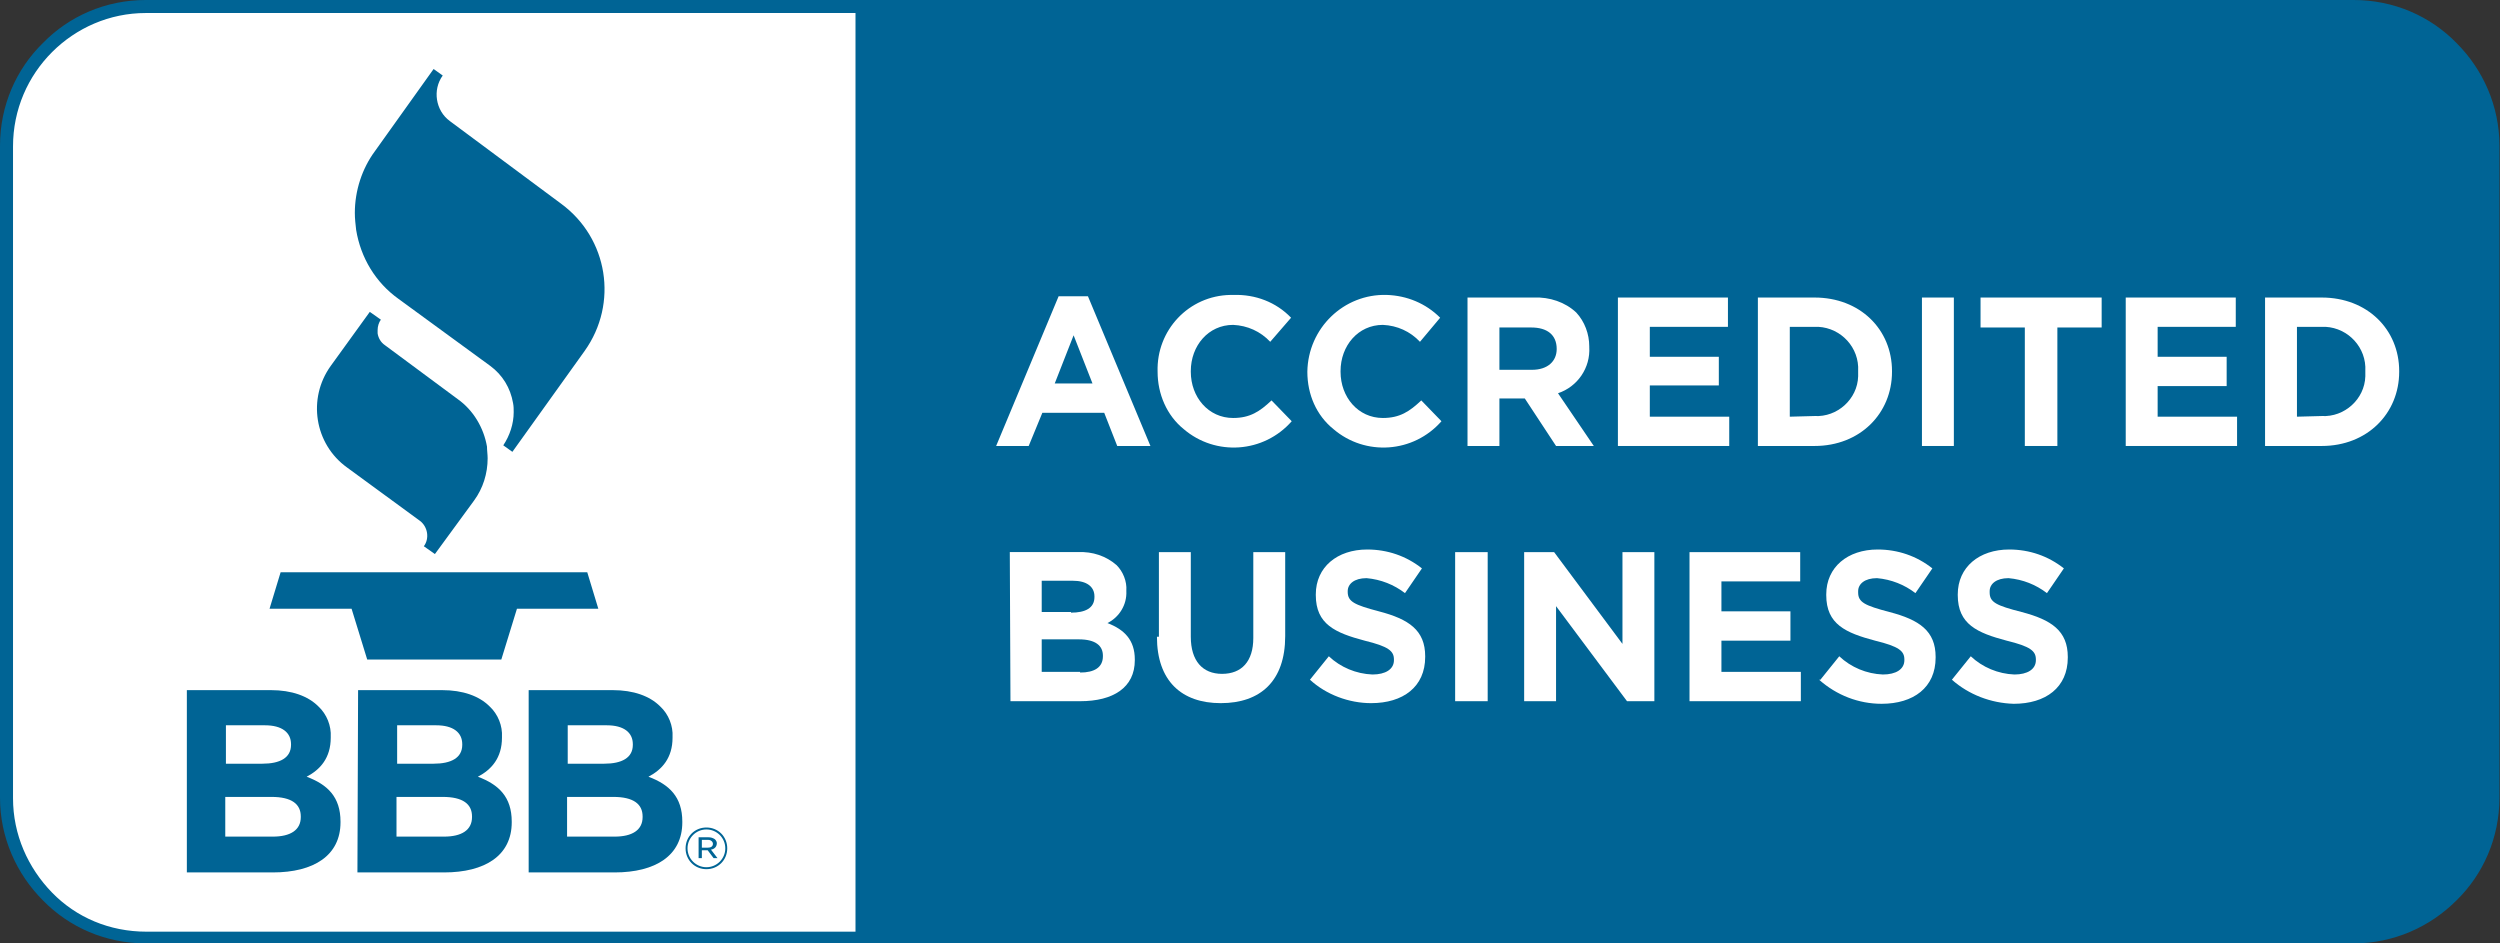
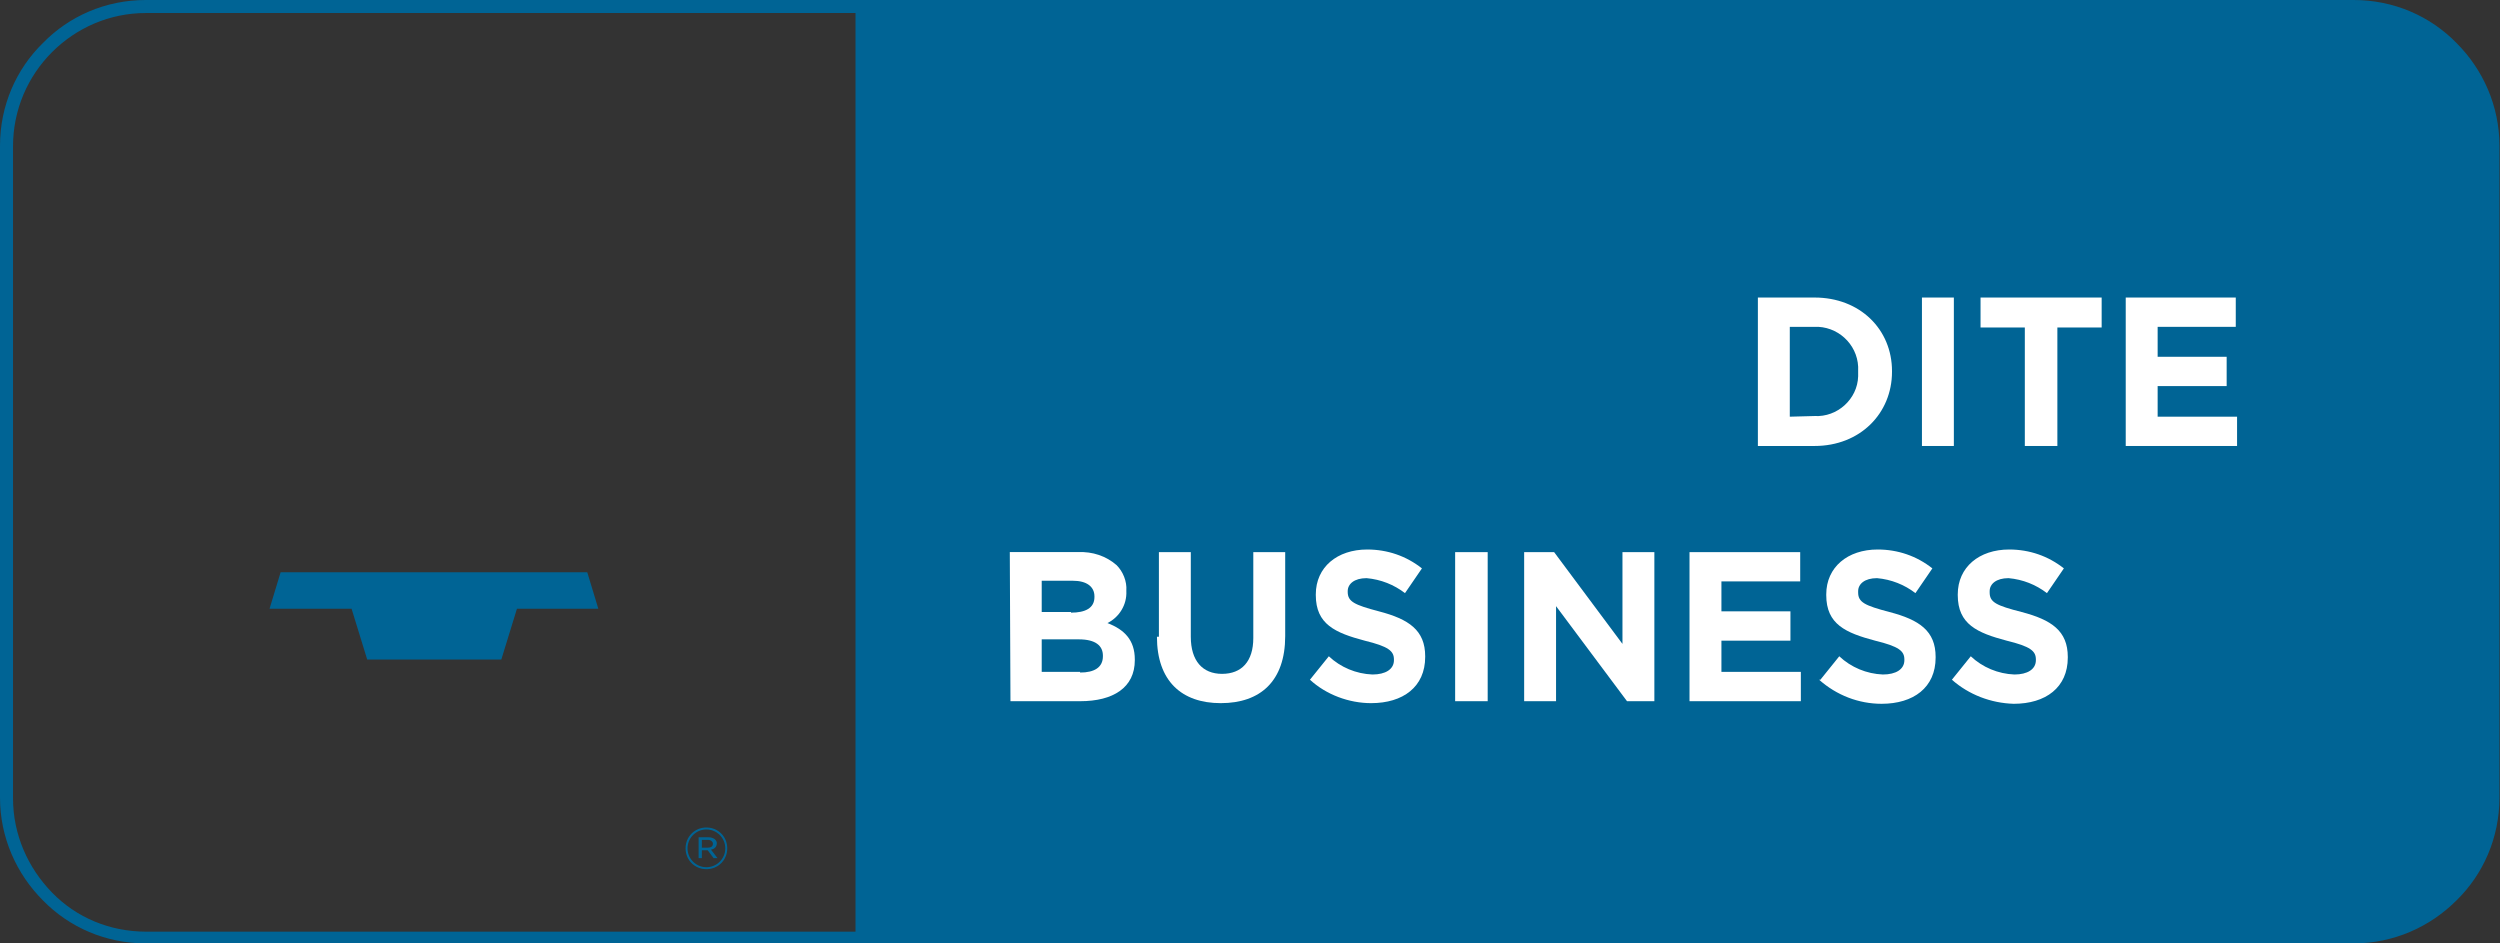
<svg xmlns="http://www.w3.org/2000/svg" width="212" height="80" viewBox="0 0 212 80" fill="none">
  <rect x="0" y="0" width="212" height="80" fill="#333333" stroke="none" />
-   <path fill-rule="evenodd" clip-rule="evenodd" d="M12.367 0.552H199.586C206.101 0.552 211.456 5.852 211.456 12.422V67.688C211.456 74.203 206.156 79.558 199.586 79.558H12.367C5.852 79.503 0.552 74.203 0.552 67.633V12.367C0.552 5.852 5.852 0.552 12.367 0.552Z" fill="white" />
  <path d="M12.367 0H199.586C203.009 0 206.101 1.38 208.309 3.644C210.573 5.908 211.953 8.999 211.953 12.367V67.633C211.953 71.056 210.573 74.148 208.309 76.356C206.046 78.62 202.954 80 199.586 80H12.367C8.944 80 5.852 78.62 3.644 76.356C1.38 74.093 0 71.001 0 67.633V12.367C0 8.944 1.38 5.852 3.644 3.644C5.852 1.38 8.944 0 12.367 0ZM199.586 1.104H12.367C9.275 1.104 6.46 2.374 4.417 4.417C2.374 6.46 1.104 9.275 1.104 12.422V67.688C1.104 70.78 2.374 73.596 4.417 75.694C6.46 77.792 9.275 79.006 12.422 79.006H199.641C202.733 79.006 205.549 77.736 207.647 75.694C209.745 73.651 210.959 70.835 210.959 67.688V12.367C210.959 9.275 209.689 6.46 207.647 4.362C205.604 2.264 202.733 1.104 199.586 1.104Z" fill="#006495" />
  <path fill-rule="evenodd" clip-rule="evenodd" d="M72.546 0.552H199.641C206.156 0.552 211.511 5.852 211.511 12.422V67.688C211.511 74.203 206.211 79.558 199.641 79.558H72.546V0.552Z" fill="#006495" />
-   <path d="M89.772 25.121H92.257L97.557 37.819H94.741L93.637 35.004H88.392L87.233 37.819H84.472L89.772 25.121ZM92.643 32.519L91.042 28.433L89.441 32.519H92.643ZM98.164 31.525C98.054 27.992 100.814 25.066 104.348 25.01C104.458 25.01 104.569 25.01 104.624 25.01C106.446 24.955 108.213 25.618 109.483 26.943L107.716 28.985C106.888 28.102 105.783 27.605 104.569 27.55C102.471 27.55 100.98 29.317 100.98 31.47V31.525C100.98 33.678 102.471 35.445 104.569 35.445C106.004 35.445 106.832 34.893 107.826 33.955L109.538 35.721C107.164 38.426 103.078 38.703 100.373 36.384C98.937 35.224 98.164 33.402 98.164 31.525ZM110.863 31.525C110.918 27.826 113.955 24.9 117.598 25.01C119.31 25.066 120.911 25.728 122.126 26.943L120.414 28.985C119.586 28.102 118.482 27.605 117.267 27.55C115.169 27.55 113.679 29.317 113.679 31.47V31.525C113.679 33.678 115.169 35.445 117.267 35.445C118.703 35.445 119.531 34.893 120.525 33.955L122.236 35.721C119.862 38.426 115.777 38.703 113.071 36.384C111.636 35.224 110.863 33.458 110.863 31.525ZM124.445 25.231H130.076C131.401 25.176 132.726 25.618 133.665 26.501C134.382 27.274 134.769 28.323 134.769 29.372V29.427C134.879 31.194 133.775 32.795 132.119 33.347L135.155 37.819H131.953L129.303 33.789H127.15V37.819H124.445V25.231ZM129.91 31.36C131.235 31.36 132.008 30.642 132.008 29.593C132.008 28.378 131.18 27.771 129.855 27.771H127.15V31.36H129.91Z" fill="white" />
-   <path d="M137.198 25.231H146.529V27.716H139.904V30.255H145.756V32.685H139.904V35.335H146.639V37.819H137.198V25.231Z" fill="white" />
  <path d="M149.068 25.231H153.872C157.736 25.231 160.442 27.936 160.442 31.47V31.525C160.442 35.059 157.736 37.819 153.872 37.819H149.068V25.231ZM153.872 35.279C155.804 35.39 157.516 33.844 157.571 31.912C157.571 31.746 157.571 31.636 157.571 31.525V31.47C157.681 29.482 156.135 27.826 154.203 27.716C154.093 27.716 153.982 27.716 153.872 27.716H151.774V35.335L153.872 35.279Z" fill="white" />
  <path d="M162.981 25.231H165.687V37.819H162.981V25.231ZM171.705 27.771H167.95V25.231H178.22V27.771H174.465V37.819H171.705V27.771ZM180.262 25.231H189.593V27.716H182.968V30.255H188.82V32.74H182.968V35.335H189.703V37.819H180.262V25.231Z" fill="white" />
-   <path d="M192.077 25.231H196.88C200.745 25.231 203.451 27.936 203.451 31.47V31.525C203.451 35.059 200.745 37.819 196.88 37.819H192.077V25.231ZM196.88 35.279C198.813 35.39 200.524 33.844 200.58 31.912C200.58 31.746 200.58 31.636 200.58 31.525V31.47C200.69 29.482 199.144 27.826 197.212 27.716C197.101 27.716 196.991 27.716 196.88 27.716H194.782V35.335L196.88 35.279Z" fill="white" />
  <path d="M111.083 57.64L112.685 55.652C113.678 56.591 115.003 57.143 116.384 57.198C117.488 57.198 118.206 56.756 118.206 55.983V55.928C118.206 55.211 117.764 54.824 115.721 54.327C113.237 53.665 111.58 52.947 111.58 50.462V50.407C111.58 48.088 113.402 46.598 115.942 46.598C117.654 46.598 119.255 47.15 120.58 48.199L119.144 50.297C118.206 49.579 117.101 49.137 115.887 49.027C114.838 49.027 114.286 49.524 114.286 50.131V50.186C114.286 51.014 114.838 51.291 116.936 51.843C119.475 52.505 120.856 53.444 120.856 55.652V55.707C120.856 58.247 118.979 59.627 116.273 59.627C114.396 59.627 112.464 58.91 111.083 57.64Z" fill="white" />
  <path d="M98.275 54.051V46.819H100.98V53.996C100.98 56.039 101.974 57.143 103.63 57.143C105.286 57.143 106.28 56.094 106.28 54.106V46.819H108.985V53.941C108.985 57.75 106.887 59.627 103.52 59.627C100.207 59.627 98.109 57.75 98.109 53.996H98.275V54.051Z" fill="white" />
  <path d="M85.631 46.818H91.428C92.643 46.763 93.802 47.15 94.686 47.923C95.238 48.475 95.569 49.303 95.514 50.076V50.131C95.569 51.291 94.907 52.34 93.913 52.836C95.348 53.389 96.232 54.272 96.232 55.928V55.983C96.232 58.302 94.41 59.462 91.594 59.462H85.687L85.631 46.818ZM91.594 57.032C92.809 57.032 93.526 56.591 93.526 55.652V55.597C93.526 54.769 92.919 54.217 91.484 54.217H88.337V56.977H91.594V57.032ZM90.821 51.953C92.036 51.953 92.809 51.566 92.809 50.628V50.573C92.809 49.745 92.146 49.248 90.987 49.248H88.337V51.898H90.821V51.953Z" fill="white" />
  <path d="M123.396 46.819H126.156V59.462H123.396V46.819ZM129.248 46.819H131.788L137.585 54.603V46.819H140.29V59.462H137.971L131.953 51.401V59.462H129.248V46.819ZM143.271 46.819H152.657V49.303H145.977V51.843H151.829V54.327H145.977V56.977H152.712V59.462H143.271V46.819Z" fill="white" />
  <path d="M154.369 57.64L155.97 55.652C156.964 56.591 158.289 57.143 159.669 57.198C160.773 57.198 161.491 56.756 161.491 55.983V55.928C161.491 55.211 161.049 54.824 159.006 54.327C156.522 53.665 154.866 52.947 154.866 50.462V50.407C154.866 48.088 156.688 46.598 159.227 46.598C160.939 46.598 162.54 47.15 163.865 48.199L162.429 50.297C161.491 49.579 160.387 49.137 159.172 49.027C158.123 49.027 157.571 49.524 157.571 50.131V50.242C157.571 51.07 158.123 51.346 160.221 51.898C162.761 52.56 164.141 53.499 164.141 55.707V55.763C164.141 58.302 162.264 59.682 159.559 59.682C157.626 59.682 155.749 58.965 154.258 57.64H154.369ZM165.521 57.64L167.122 55.652C168.116 56.591 169.441 57.143 170.821 57.198C171.926 57.198 172.643 56.756 172.643 55.983V55.928C172.643 55.211 172.202 54.824 170.159 54.327C167.674 53.665 166.018 52.947 166.018 50.462V50.407C166.018 48.088 167.84 46.598 170.38 46.598C172.091 46.598 173.692 47.15 175.017 48.199L173.582 50.297C172.643 49.579 171.539 49.137 170.325 49.027C169.276 49.027 168.723 49.524 168.723 50.131V50.242C168.723 51.07 169.276 51.346 171.429 51.898C173.968 52.56 175.349 53.499 175.349 55.707V55.763C175.349 58.302 173.472 59.682 170.766 59.682C168.834 59.627 166.957 58.91 165.521 57.64Z" fill="white" />
  <path d="M49.8 48.53H23.796L22.857 51.622H29.814L31.139 55.928H42.512L43.837 51.622H50.738L49.8 48.53Z" fill="#006495" />
-   <path d="M28.047 31.028C26.059 33.789 26.666 37.654 29.427 39.641L35.611 44.168C36.273 44.665 36.439 45.659 35.942 46.322L36.88 46.984L40.193 42.457C40.966 41.408 41.352 40.138 41.352 38.868C41.352 38.537 41.297 38.206 41.297 37.874C41.021 36.273 40.138 34.783 38.813 33.844L32.629 29.262C32.298 29.041 32.077 28.654 32.022 28.268C32.022 28.212 32.022 28.102 32.022 27.992C32.022 27.66 32.132 27.329 32.298 27.108L31.359 26.446L28.047 31.028ZM31.801 12.809C30.697 14.3 30.09 16.177 30.09 18.054C30.09 18.551 30.145 18.992 30.2 19.489C30.586 21.863 31.856 23.961 33.789 25.342L41.573 31.028C42.622 31.801 43.285 32.905 43.506 34.175C43.561 34.451 43.561 34.672 43.561 34.948C43.561 35.942 43.23 36.936 42.678 37.764L43.45 38.316L49.579 29.758C52.45 25.728 51.566 20.207 47.591 17.281L38.15 10.269C36.936 9.386 36.66 7.619 37.543 6.404L36.77 5.852L31.801 12.809ZM15.845 58.523H22.967C24.734 58.523 26.114 59.02 26.998 59.903C27.715 60.566 28.102 61.56 28.047 62.498V62.553C28.047 64.265 27.163 65.259 26.004 65.866C27.771 66.529 28.875 67.578 28.875 69.676V69.731C28.875 72.547 26.611 73.982 23.133 73.982H15.845V58.523ZM22.25 64.762C23.74 64.762 24.679 64.265 24.679 63.161V63.106C24.679 62.112 23.906 61.505 22.471 61.505H19.158V64.762H22.25ZM23.133 70.945C24.624 70.945 25.507 70.393 25.507 69.289V69.234C25.507 68.185 24.734 67.578 23.023 67.578H19.103V70.945H23.133ZM30.366 58.523H37.488C39.255 58.523 40.635 59.02 41.518 59.903C42.236 60.566 42.622 61.56 42.567 62.498V62.553C42.567 64.265 41.684 65.259 40.524 65.866C42.291 66.529 43.395 67.578 43.395 69.676V69.731C43.395 72.547 41.132 73.982 37.653 73.982H30.31L30.366 58.523ZM36.77 64.762C38.261 64.762 39.199 64.265 39.199 63.161V63.106C39.199 62.112 38.426 61.505 36.991 61.505H33.678V64.762H36.77ZM37.653 70.945C39.144 70.945 40.027 70.393 40.027 69.289V69.234C40.027 68.185 39.255 67.578 37.543 67.578H33.623V70.945H37.653ZM44.831 58.523H51.953C53.72 58.523 55.1 59.02 55.983 59.903C56.701 60.566 57.087 61.56 57.032 62.498V62.553C57.032 64.265 56.149 65.259 54.989 65.866C56.756 66.529 57.86 67.578 57.86 69.676V69.731C57.86 72.547 55.597 73.982 52.118 73.982H44.831V58.523ZM51.235 64.762C52.726 64.762 53.664 64.265 53.664 63.161V63.106C53.664 62.112 52.892 61.505 51.456 61.505H48.143V64.762H51.235ZM52.118 70.945C53.609 70.945 54.493 70.393 54.493 69.289V69.234C54.493 68.185 53.72 67.578 52.008 67.578H48.088V70.945H52.118Z" fill="#006495" />
  <path d="M58.137 71.939C58.137 70.945 58.91 70.172 59.904 70.172C60.897 70.172 61.67 70.945 61.67 71.939C61.67 72.933 60.897 73.706 59.904 73.706C58.91 73.706 58.137 72.933 58.137 71.939ZM61.505 71.939C61.505 71.056 60.787 70.338 59.904 70.338C59.02 70.338 58.302 71.056 58.302 71.939C58.302 72.823 59.02 73.54 59.904 73.54C60.787 73.54 61.505 72.823 61.505 71.939ZM59.241 71.001H60.069C60.29 71.001 60.456 71.056 60.621 71.166C60.732 71.277 60.787 71.387 60.787 71.498C60.787 71.774 60.621 71.994 60.29 72.05L60.842 72.767H60.511L60.014 72.105H59.517V72.767H59.241V71.001ZM60.014 71.884C60.29 71.884 60.456 71.774 60.456 71.553C60.456 71.387 60.29 71.222 60.069 71.222H59.517V71.884H60.014Z" fill="#006495" />
</svg>